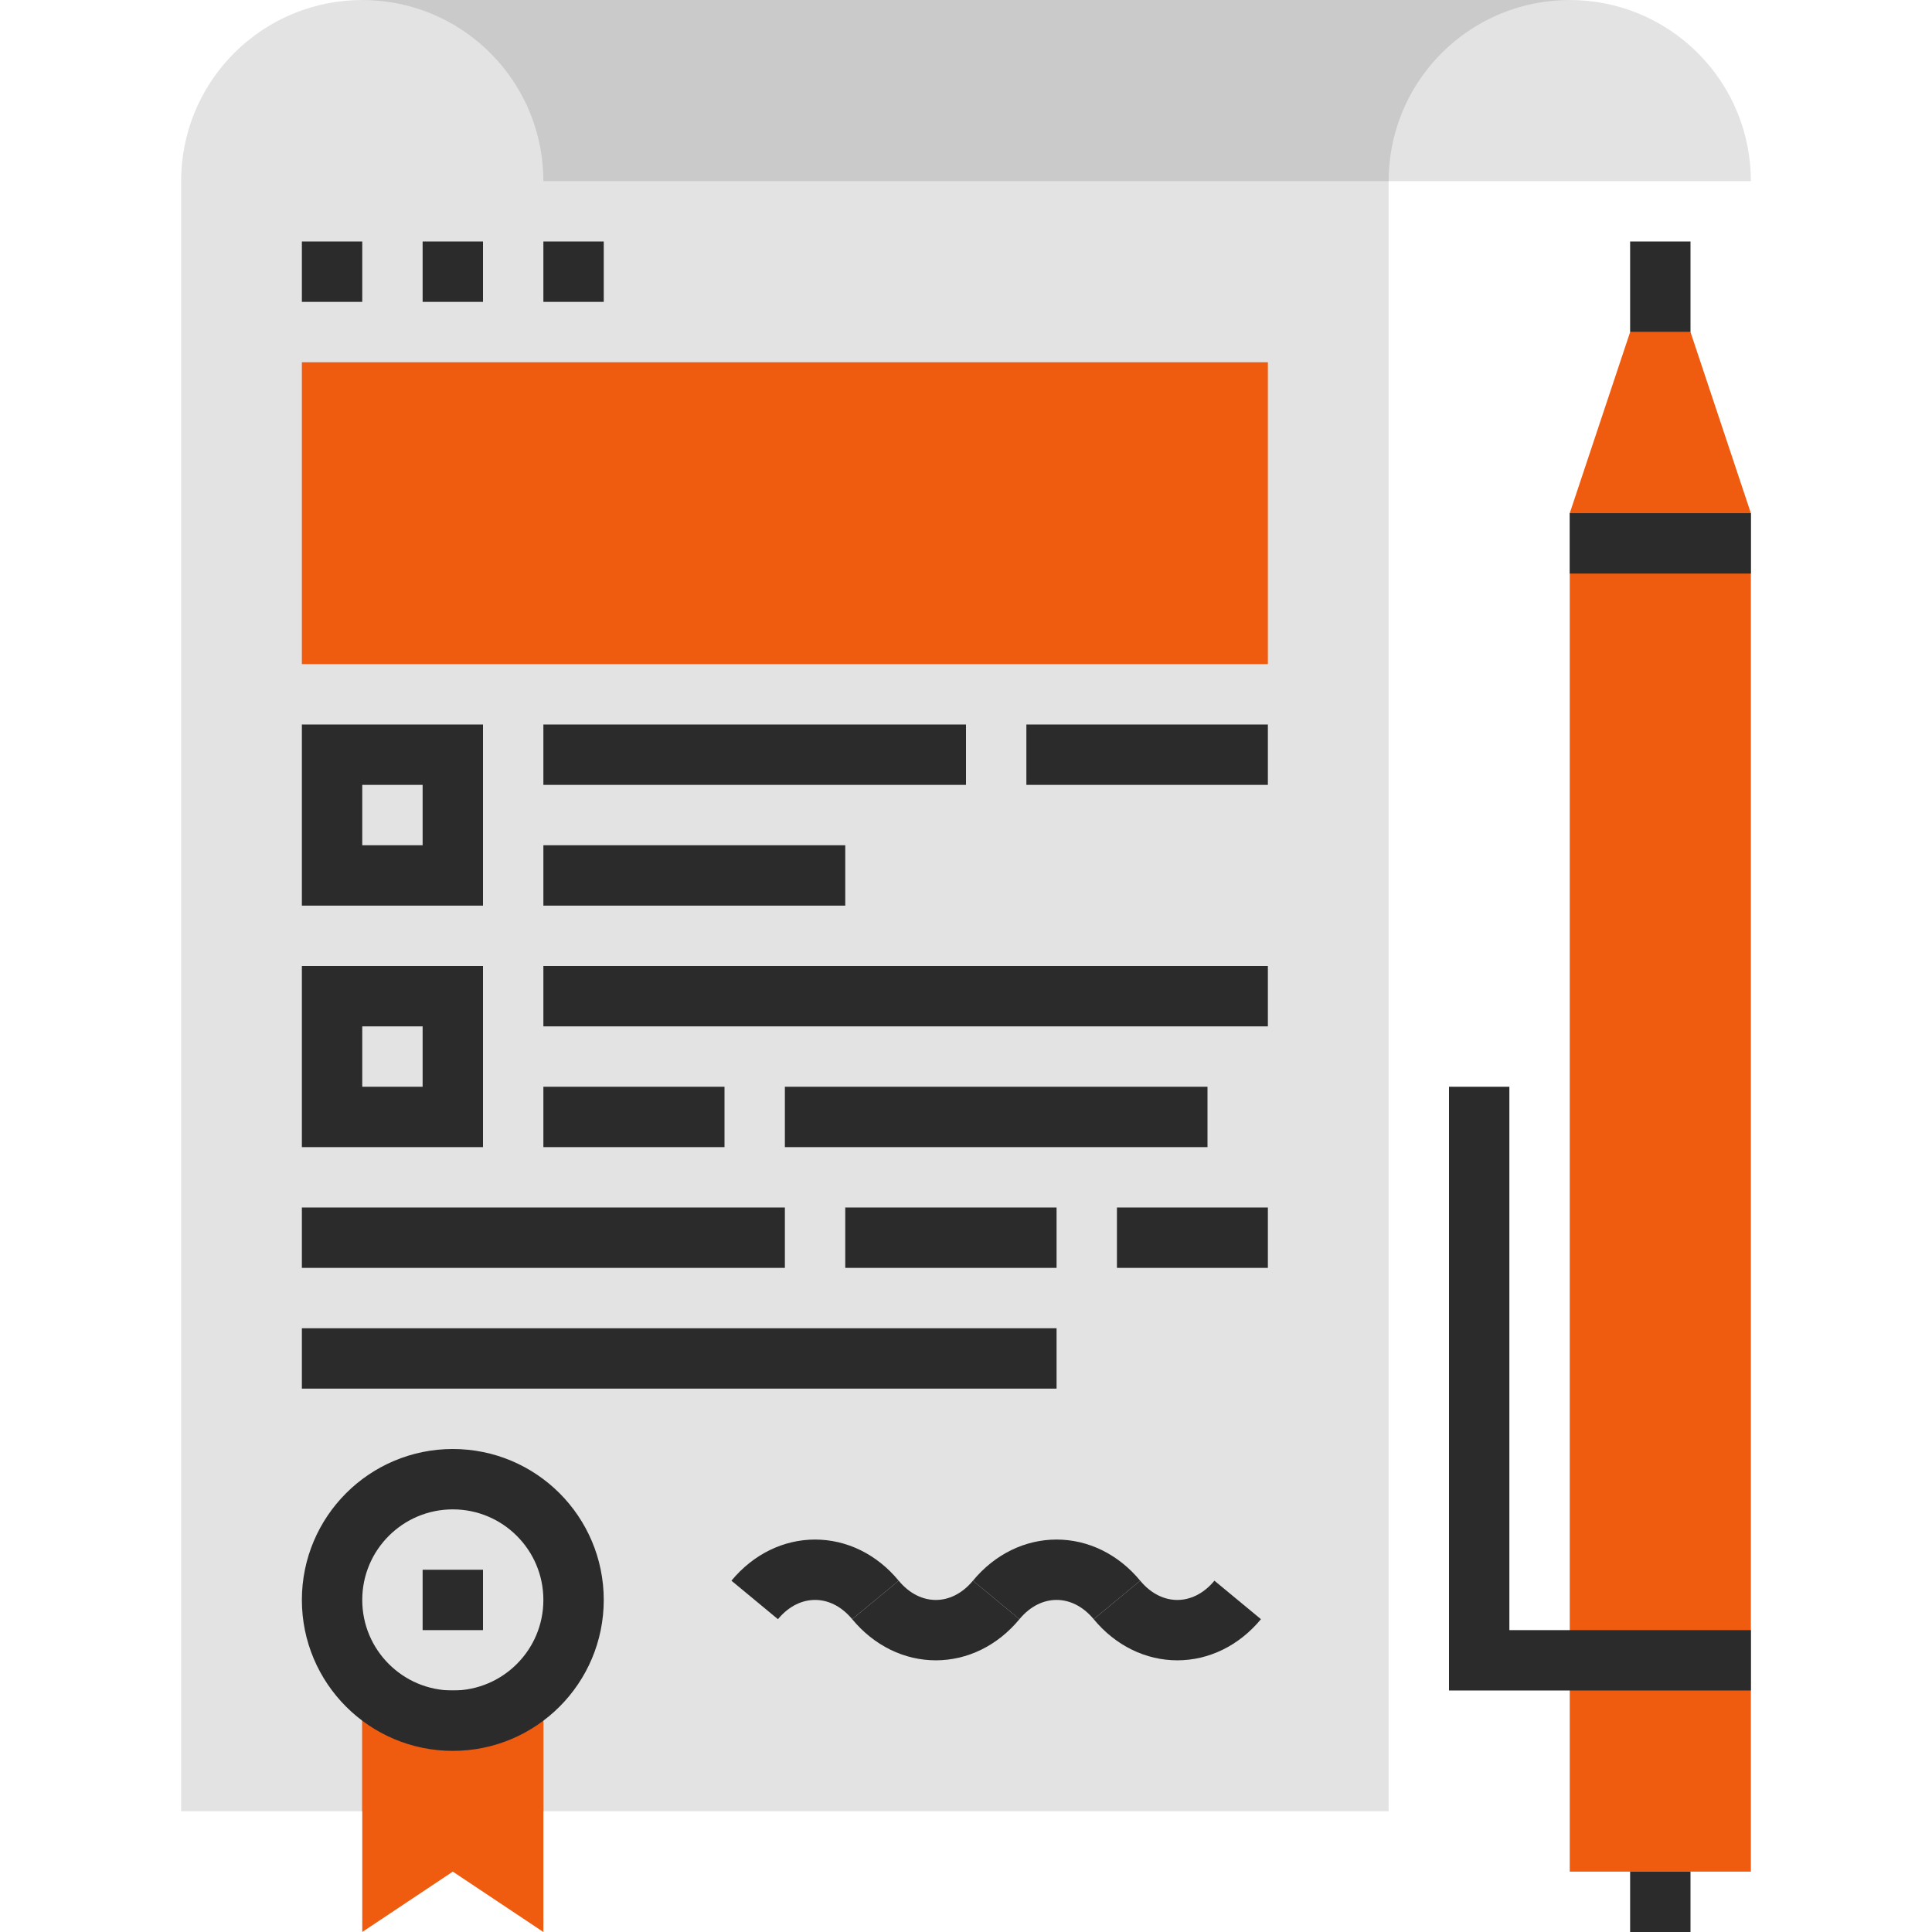
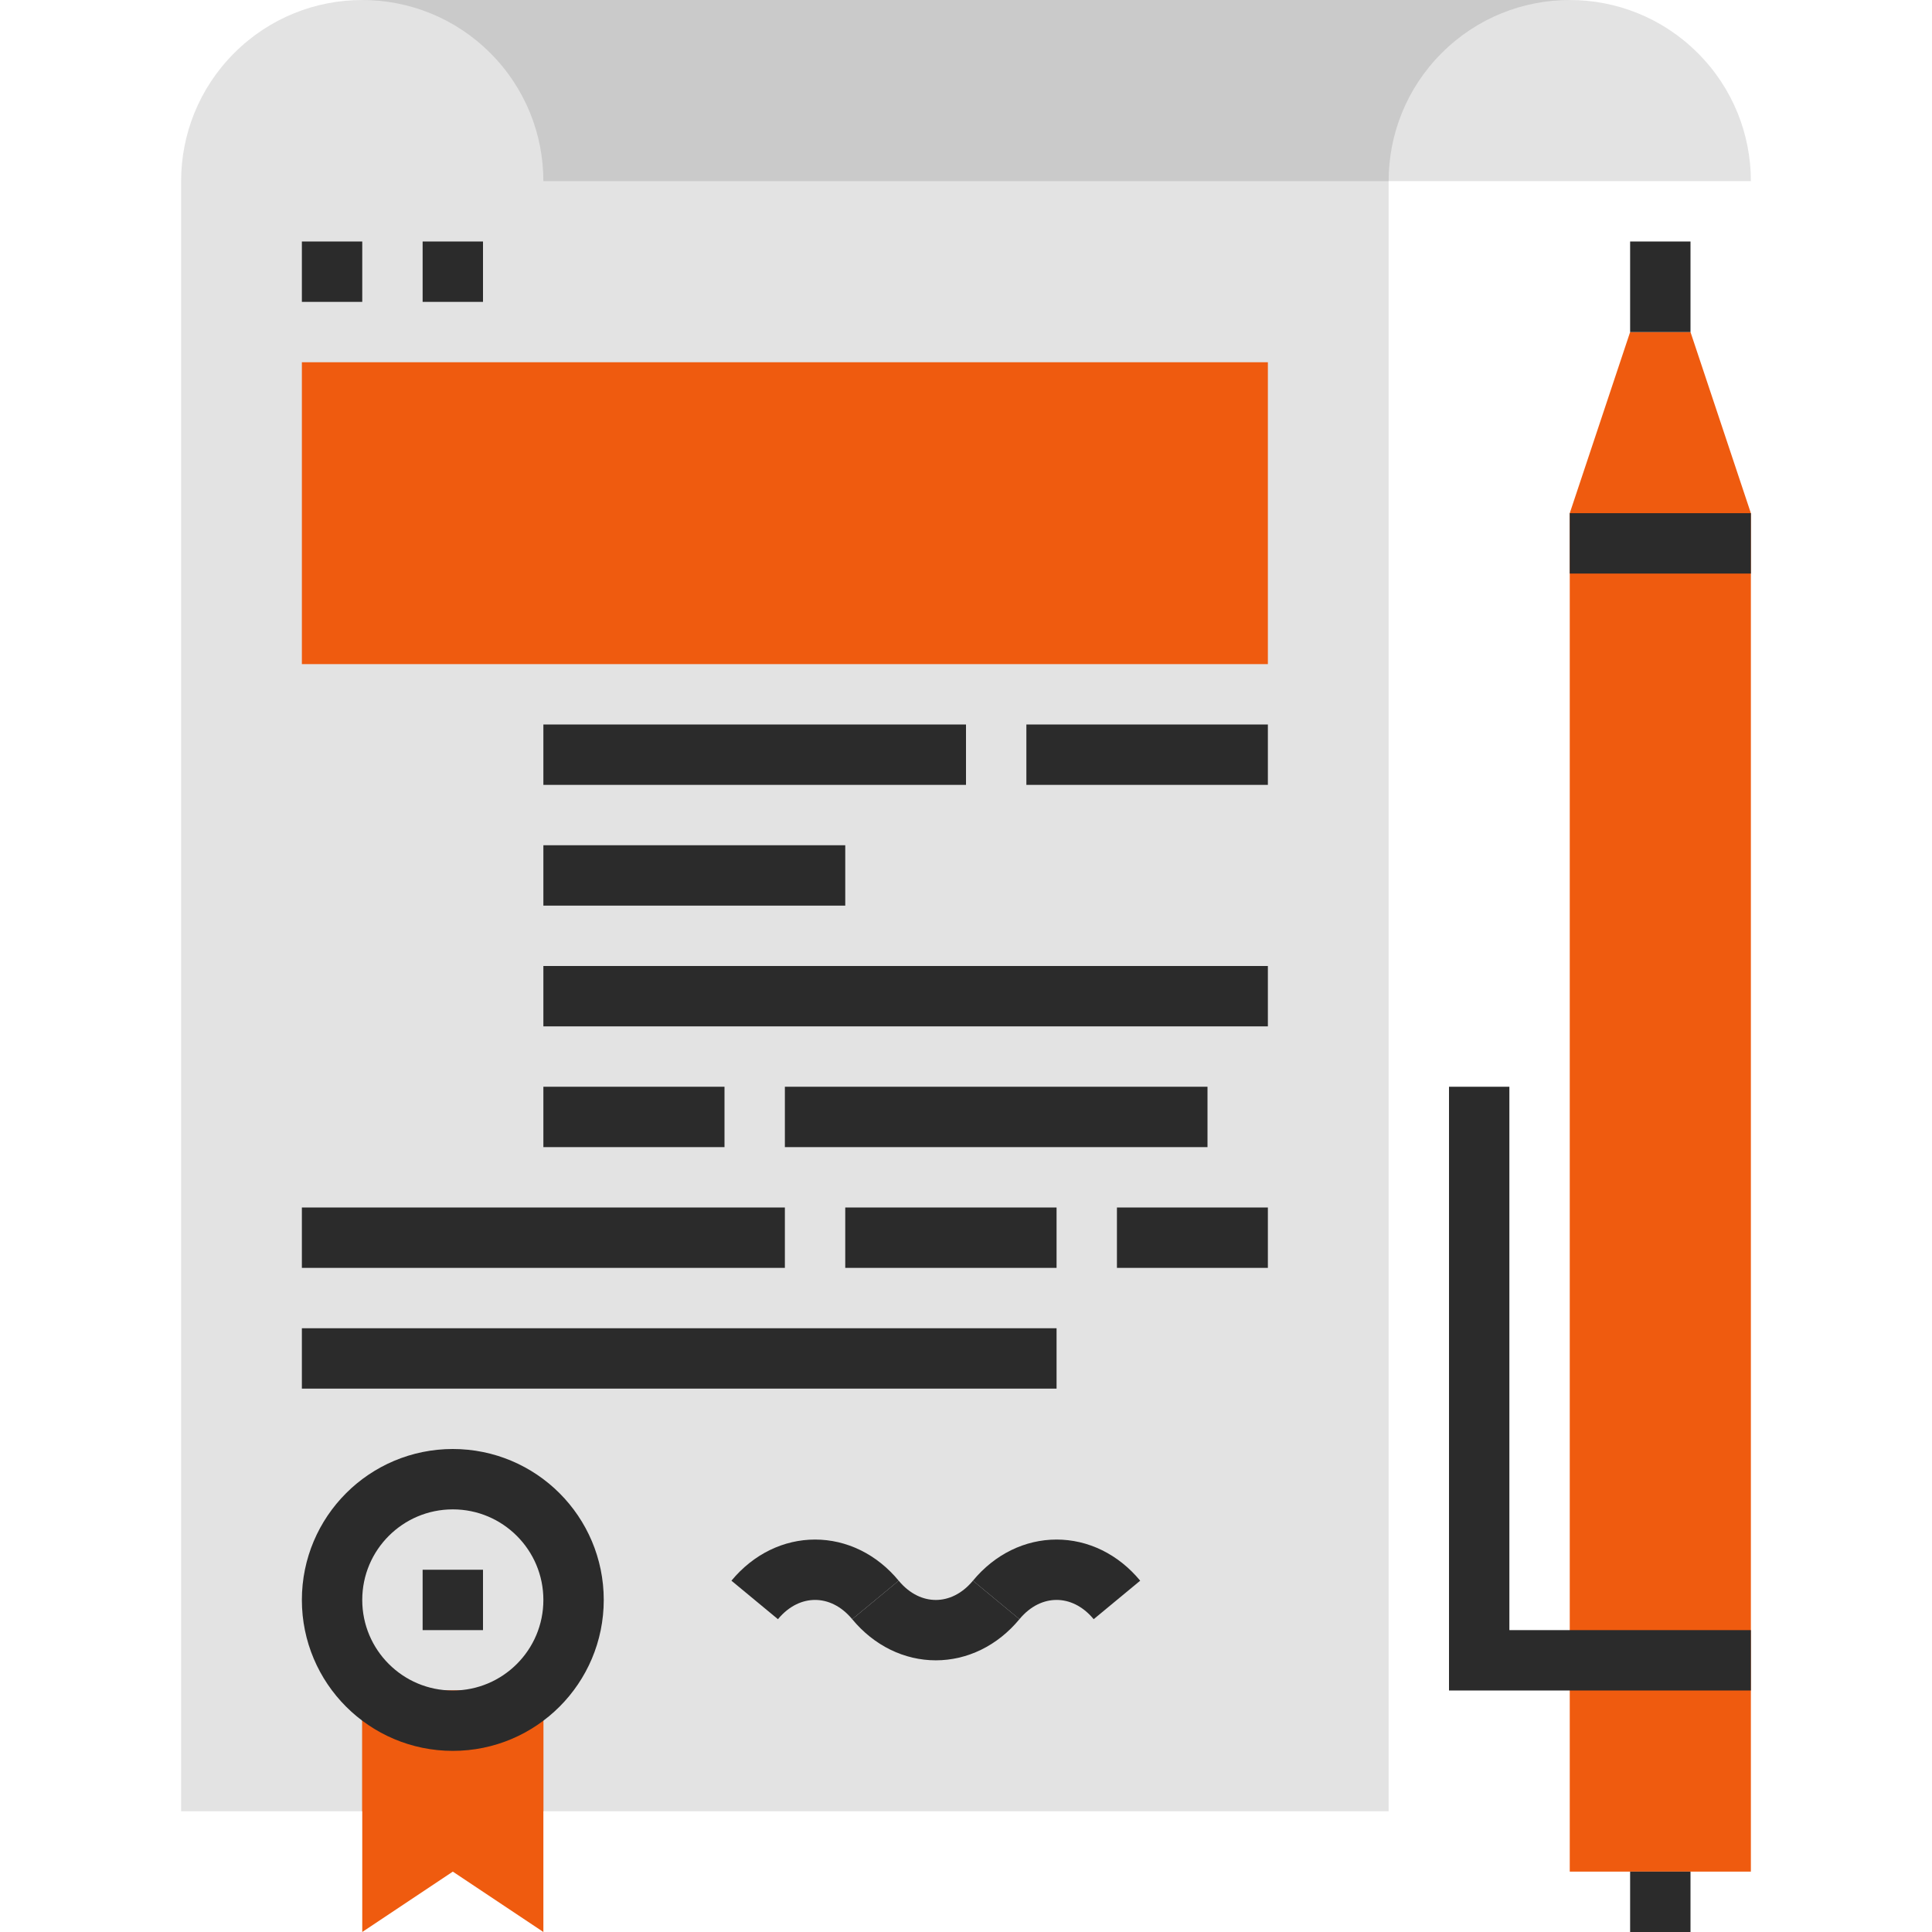
<svg xmlns="http://www.w3.org/2000/svg" width="64" height="64" viewBox="0 0 64 64" fill="none">
  <path d="M12 0C13.535 0 15.071 0.586 16.242 1.758C17.414 2.929 18 4.465 18 6H58C58 4.465 57.414 2.929 56.242 1.758C55.071 0.586 53.535 0 52 0H12Z" fill="#E3E3E3" />
  <path d="M12 0C10.465 0 8.929 0.586 7.758 1.758C6.586 2.929 6 4.465 6 6V60H46V6C46 4.465 46.586 2.929 47.758 1.758C48.929 0.586 50.465 0 52 0H12Z" fill="#E3E3E3" />
  <path d="M10 9H12" stroke="#2B2B2B" stroke-width="2" stroke-miterlimit="10" />
  <path d="M14 9H16" stroke="#2B2B2B" stroke-width="2" stroke-miterlimit="10" />
-   <path d="M18 9H20" stroke="#2B2B2B" stroke-width="2" stroke-miterlimit="10" />
-   <path d="M15 25H11V29H15V25Z" stroke="#2B2B2B" stroke-width="2" stroke-miterlimit="10" />
-   <path d="M15 33H11V37H15V33Z" stroke="#2B2B2B" stroke-width="2" stroke-miterlimit="10" />
  <path d="M18 25H32" stroke="#2B2B2B" stroke-width="2" stroke-miterlimit="10" />
  <path d="M34 25H42" stroke="#2B2B2B" stroke-width="2" stroke-miterlimit="10" />
  <path d="M18 29H28" stroke="#2B2B2B" stroke-width="2" stroke-miterlimit="10" />
  <path d="M18 33H42" stroke="#2B2B2B" stroke-width="2" stroke-miterlimit="10" />
  <path d="M26 37H40" stroke="#2B2B2B" stroke-width="2" stroke-miterlimit="10" />
  <path d="M18 37H24" stroke="#2B2B2B" stroke-width="2" stroke-miterlimit="10" />
  <path d="M37 41H42" stroke="#2B2B2B" stroke-width="2" stroke-miterlimit="10" />
  <path d="M28 41H35" stroke="#2B2B2B" stroke-width="2" stroke-miterlimit="10" />
  <path d="M10 41H26" stroke="#2B2B2B" stroke-width="2" stroke-miterlimit="10" />
  <path d="M10 45H35" stroke="#2B2B2B" stroke-width="2" stroke-miterlimit="10" />
  <path d="M42 12H10V22H42V12Z" fill="#EF5B0F" />
  <path d="M29 53C27.896 51.666 26.104 51.666 25 53" stroke="#2B2B2B" stroke-width="2" stroke-miterlimit="10" />
  <path d="M37 53C35.896 51.666 34.104 51.666 33 53" stroke="#2B2B2B" stroke-width="2" stroke-miterlimit="10" />
  <path d="M29 53C30.104 54.334 31.896 54.334 33 53" stroke="#2B2B2B" stroke-width="2" stroke-miterlimit="10" />
-   <path d="M37 53C38.104 54.334 39.896 54.334 41 53" stroke="#2B2B2B" stroke-width="2" stroke-miterlimit="10" />
  <path d="M18 64L15 62L12 64V56H18V64Z" fill="#EF5B0F" />
  <path d="M18 56H12V60H18V56Z" fill="#EF5B0F" />
  <path d="M15 57C17.209 57 19 55.209 19 53C19 50.791 17.209 49 15 49C12.791 49 11 50.791 11 53C11 55.209 12.791 57 15 57Z" stroke="#2B2B2B" stroke-width="2" stroke-miterlimit="10" />
  <path d="M14 53H16" stroke="#2B2B2B" stroke-width="2" stroke-miterlimit="10" />
  <path d="M58 17L56 11H54L52 17V62H58V17Z" fill="#EF5B0F" />
  <path d="M55 11V8" stroke="#2B2B2B" stroke-width="2" stroke-miterlimit="10" />
  <path d="M49 36V55H58" stroke="#2B2B2B" stroke-width="2" stroke-miterlimit="10" />
  <path d="M55 64V62" stroke="#2B2B2B" stroke-width="2" stroke-miterlimit="10" />
  <path d="M52 18H58" stroke="#2B2B2B" stroke-width="2" stroke-miterlimit="10" />
  <path d="M52 0H12C13.535 0 15.071 0.586 16.242 1.758C17.414 2.929 18 4.465 18 6H46C46 4.465 46.586 2.929 47.758 1.758C48.929 0.586 50.465 0 52 0Z" fill="#CACACA" />
</svg>